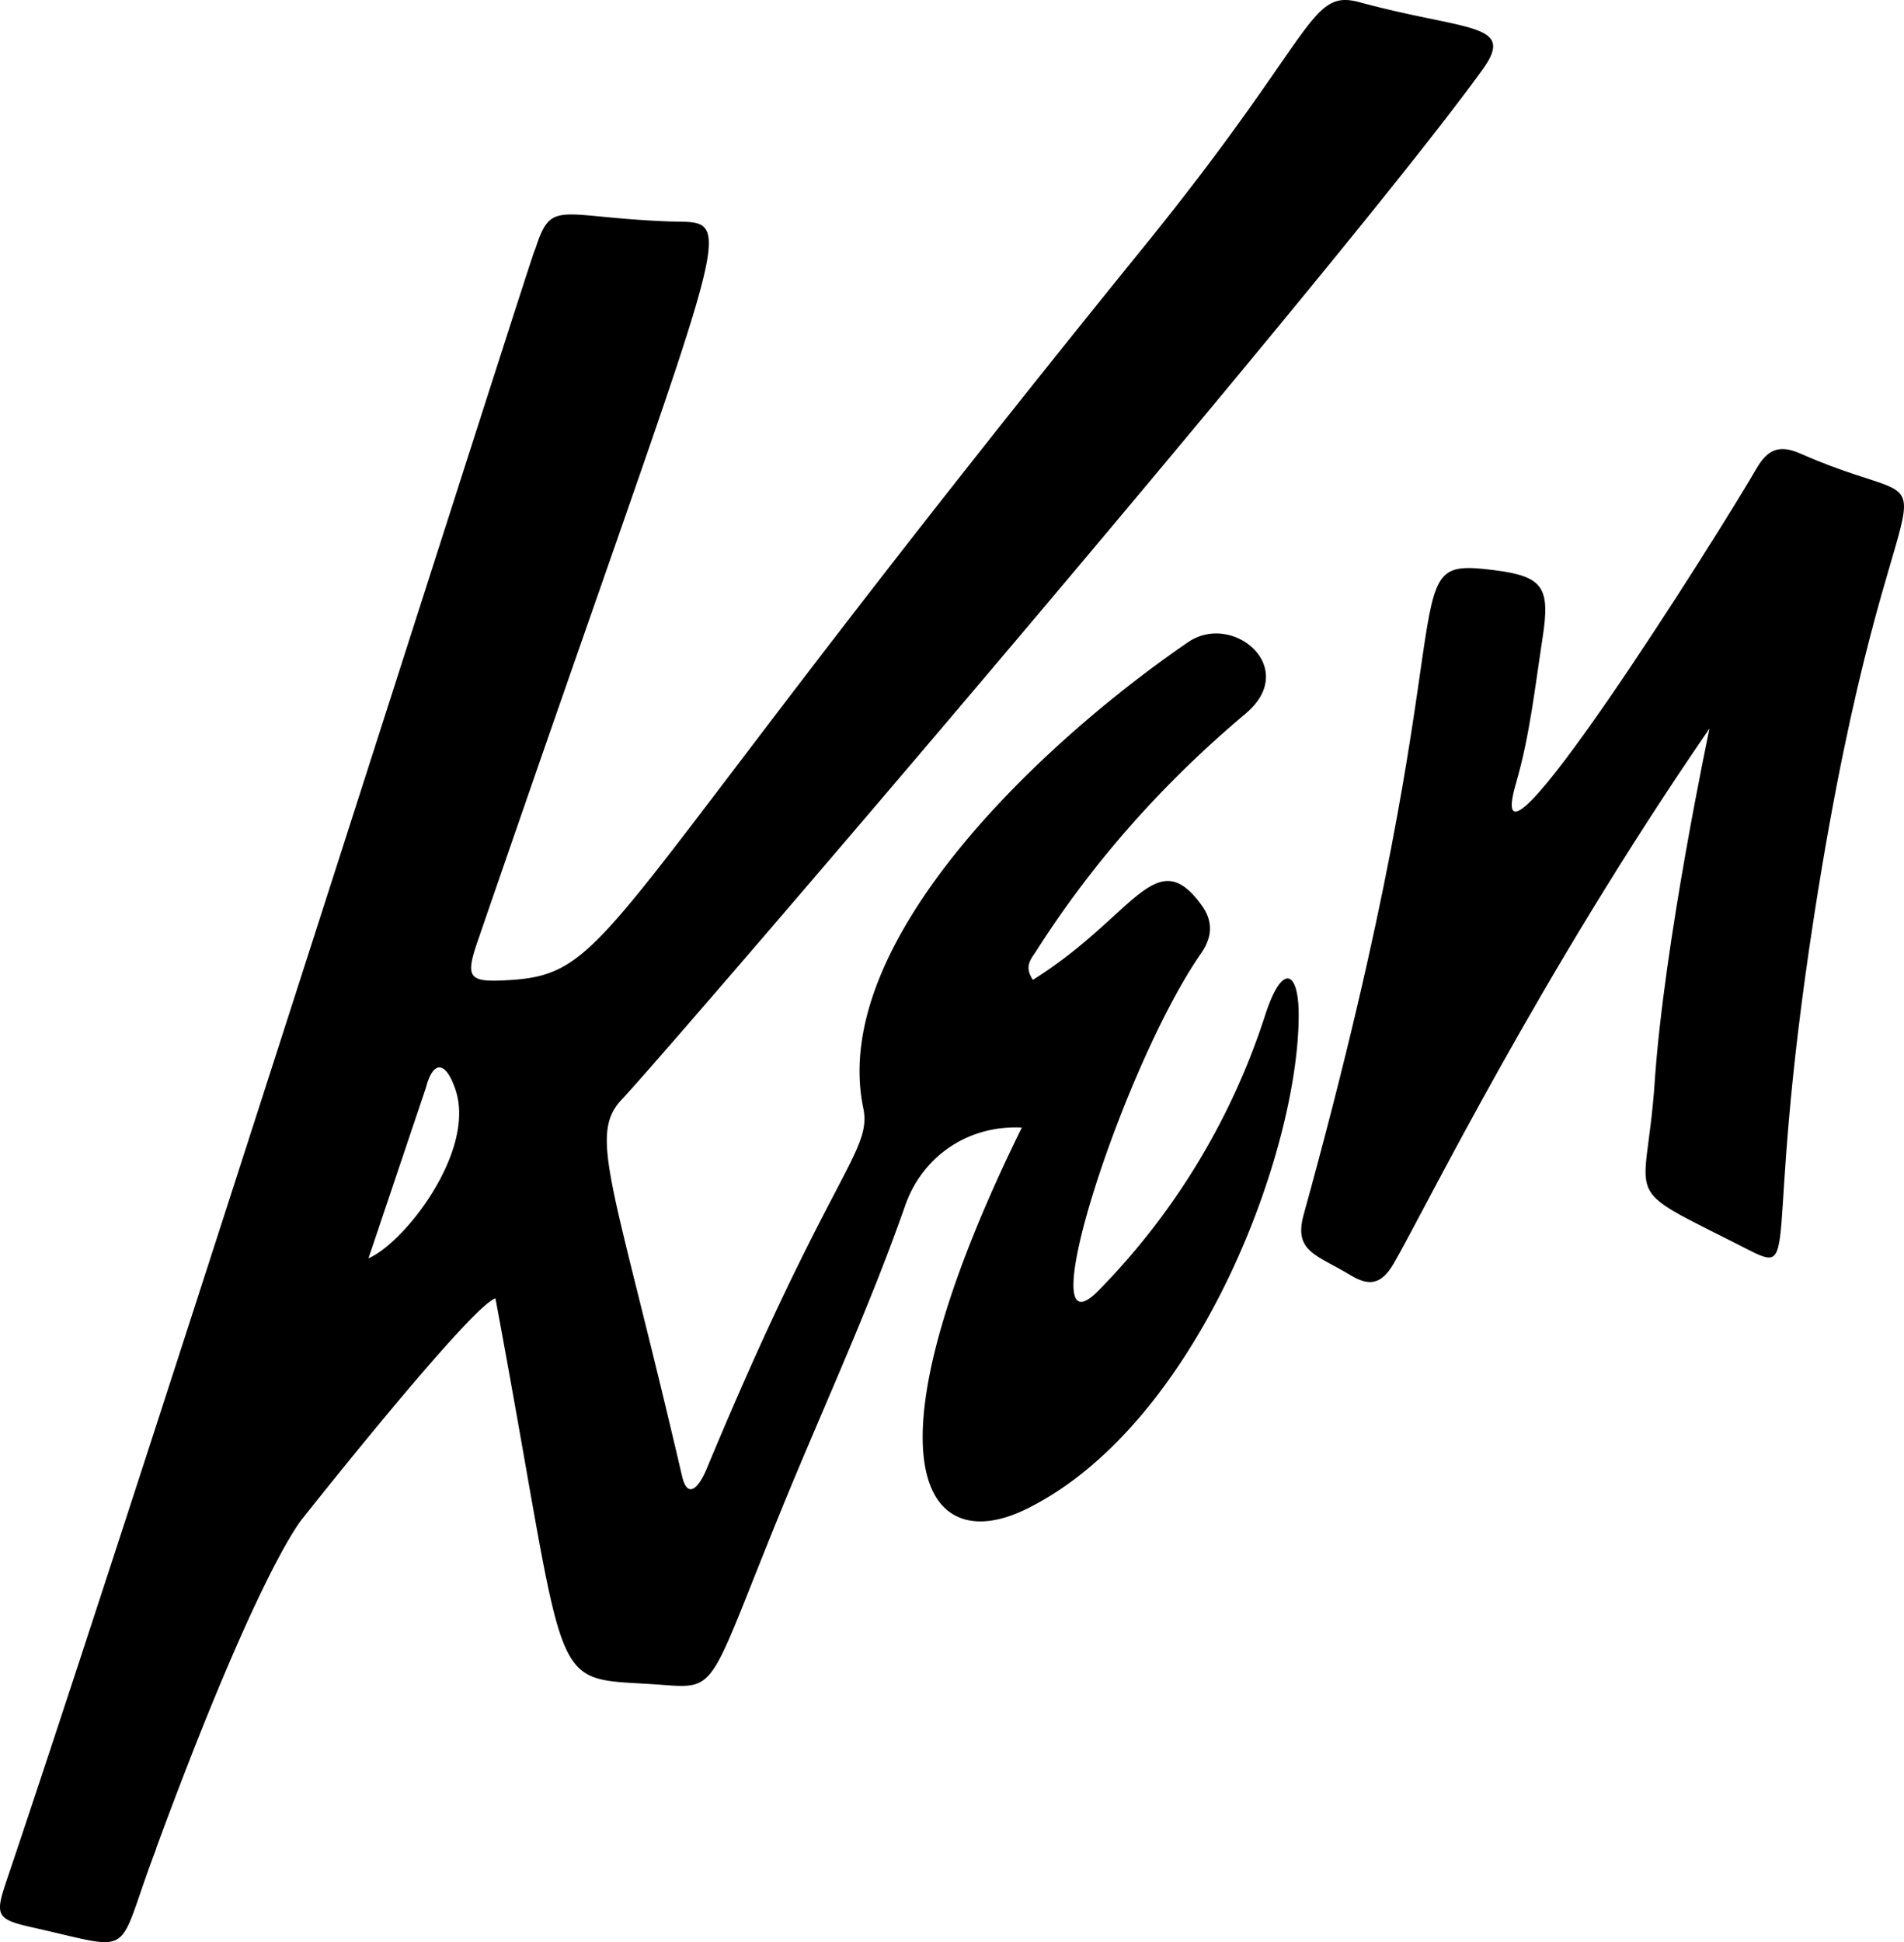
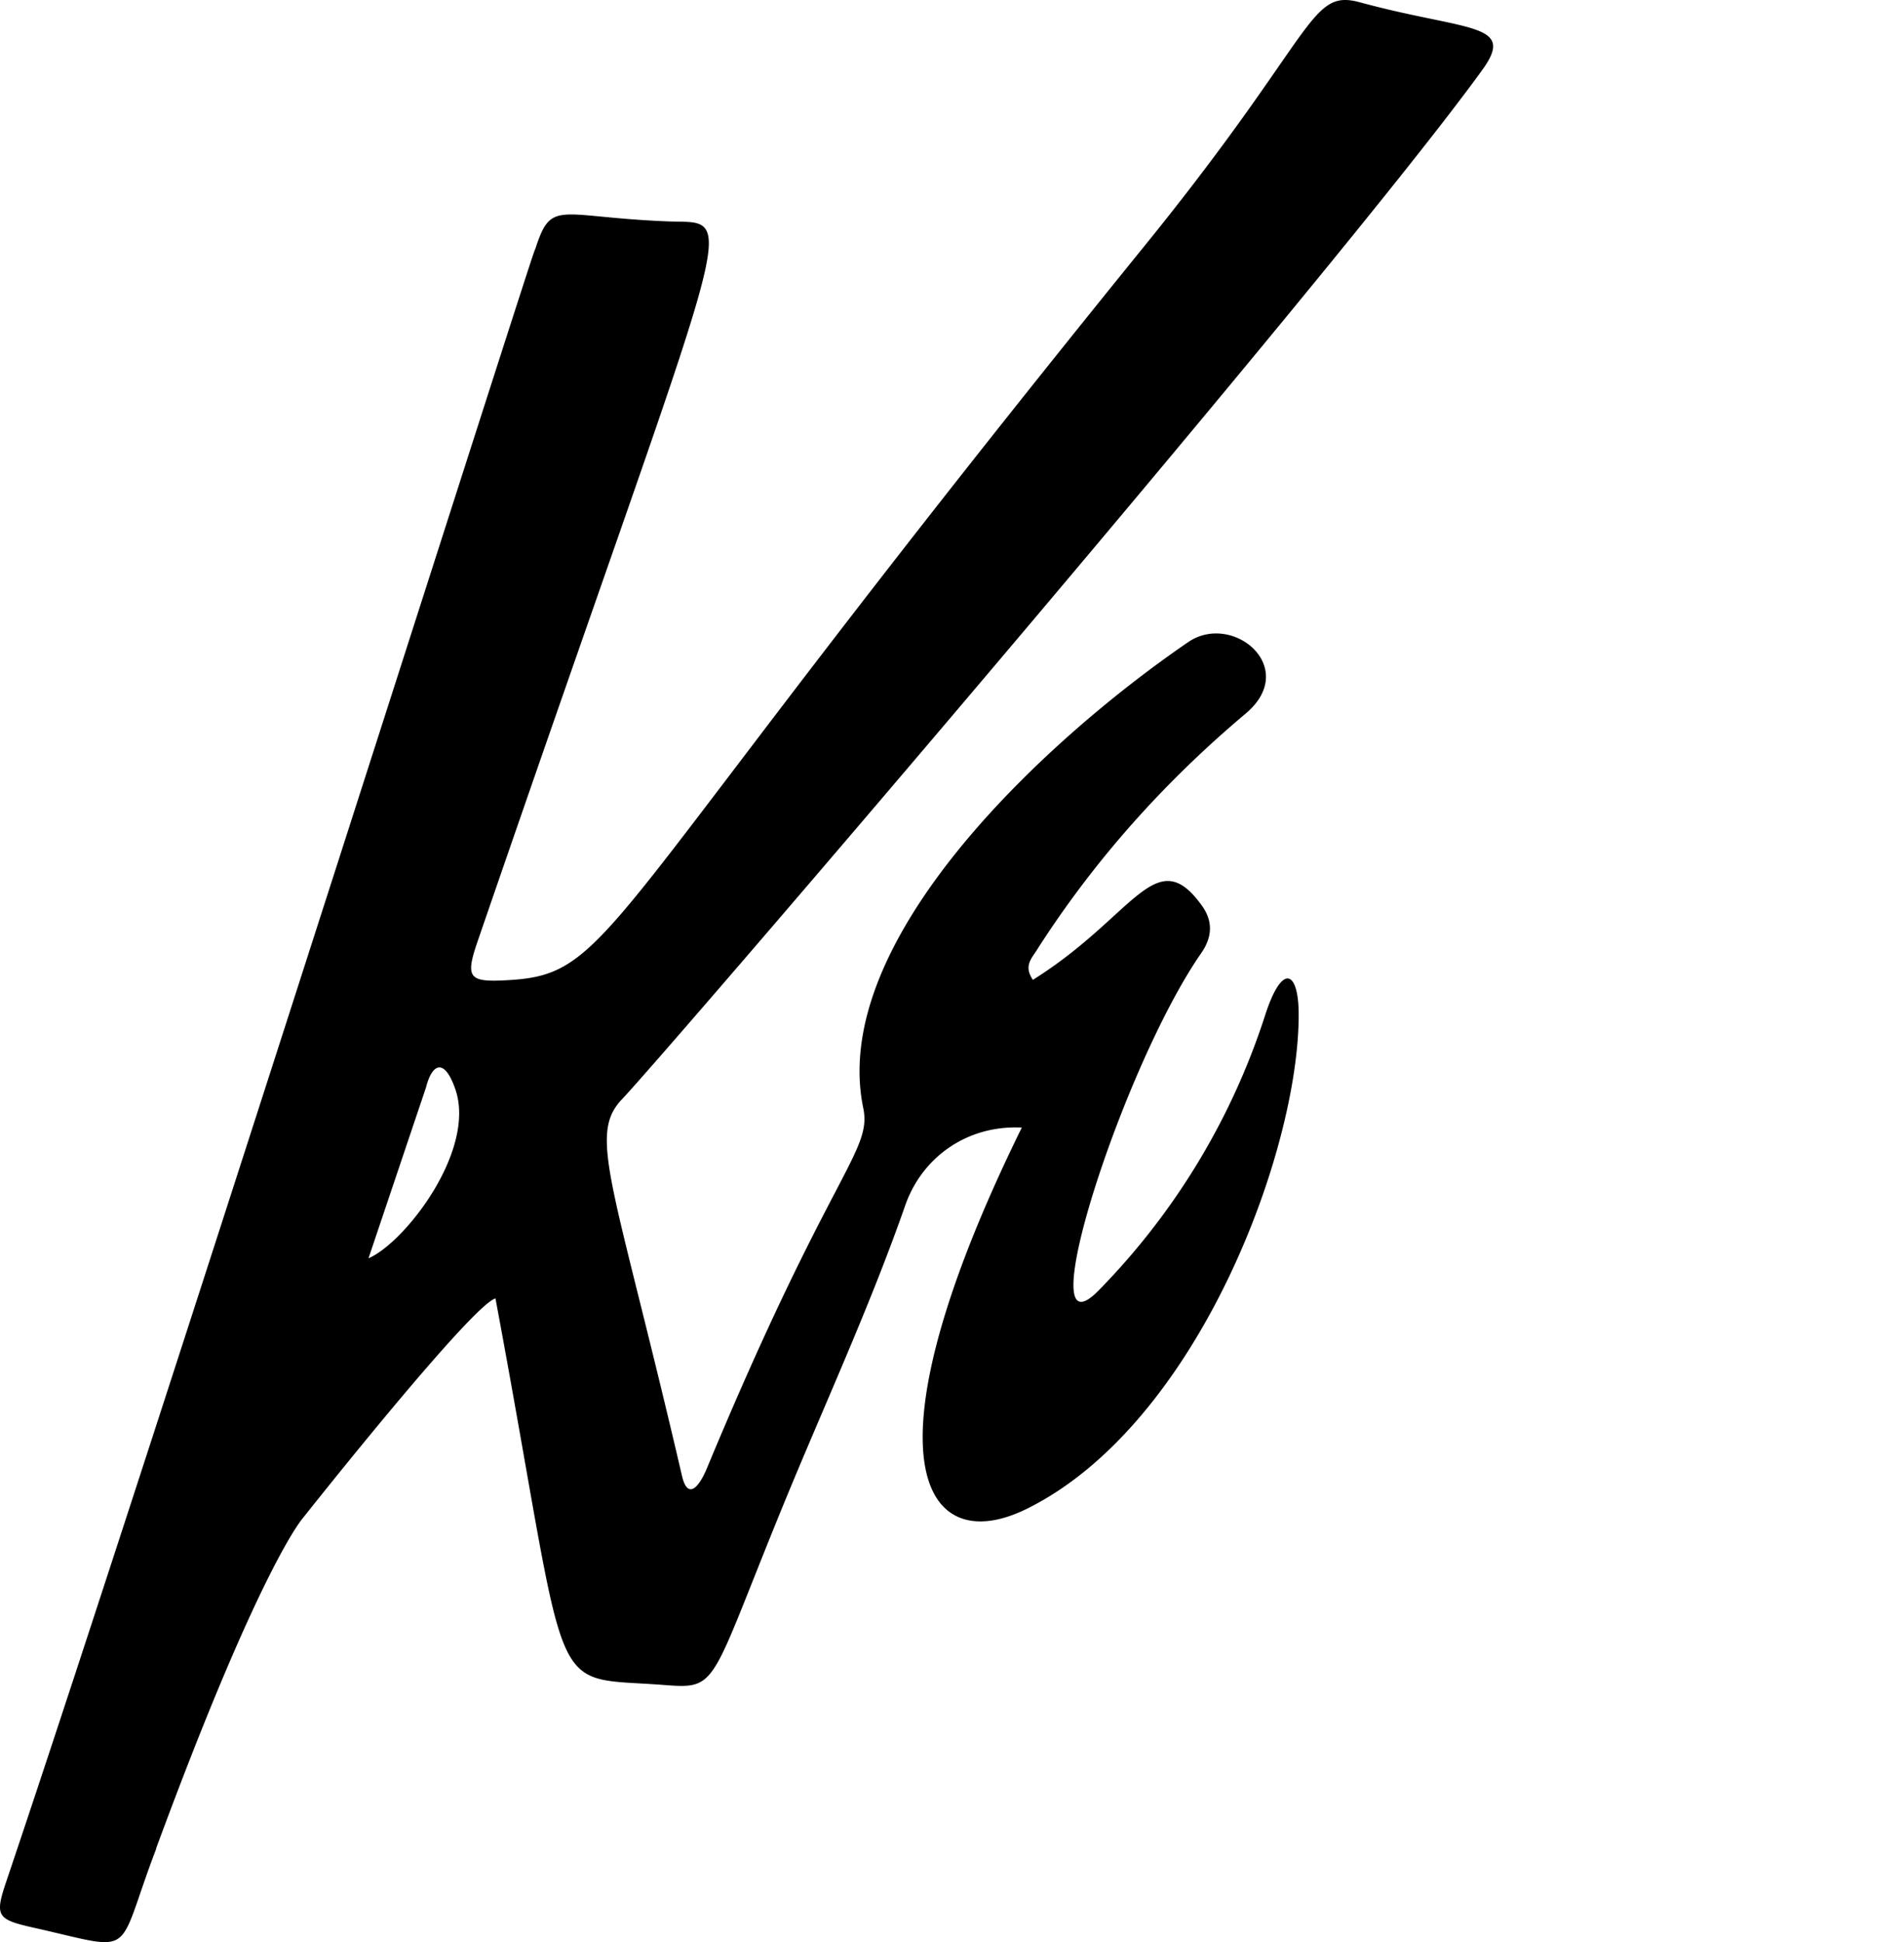
<svg xmlns="http://www.w3.org/2000/svg" width="1225.88" height="1249.999" viewBox="0 0 1225.88 1249.999">
  <title>Ken-magazine</title>
  <g>
    <path d="M100.643 1189.724c-27.137 70.926-11.122 66.152-79.169 50.93-23.935-5.354-24.896-7.594-17.156-30.509 94.912-280.968 363.663-1126.943 338.646-1044.429 11.881-39.188 12.458-26.201 86.806-23.231 47.698 1.905 44.695-22.017-122.378 463.725-8.088 23.515-5.195 26.012 19.115 24.677 70.573-3.875 54.099-33.291 410.238-472.417 111.237-137.157 105.978-165.904 138.807-156.988 68.773 18.679 100.953 12.854 78.921 43.372-91.306 126.476-522.552 629.439-554.15 662.803-21.99 23.219-5.148 53.43 38.805 242.383 3.365 14.465 10.287 8.725 16.013-5.045 79.669-191.586 106.477-203.76 100.655-231.865-22.341-107.853 117.463-237.07 209.234-299.864 28.6-19.57 72.019 16.519 36.992 45.994-52.574 44.24-97.871 94.795-134.826 152.771-3.268 5.126-8.113 9.868-2.188 18.621 65.339-40.857 79.024-89.211 108.812-47.789 7.655 10.644 6.325 20.875-.503 30.707-50.47 72.683-112.086 264.207-65.898 216.907a449.604 449.604 0 0 0 107.183-177.236c11.079-34.043 21.373-28.127 21.543-1.024.553 87.761-64.85 264.338-174.913 318.823-67.034 33.185-108.167-32.11-3.35-245.31-35.455-1.74-64.299 19.344-75.029 50.033-23.216 66.403-52.919 130.227-79.524 195.288-47.048 115.049-40.591 116.127-76.357 113.397-77.146-5.884-58.706 15.055-107.97-248.775-15.884 4.743-123.813 141.161-123.813 141.161s-27.176 29.753-94.772 213.11zm136.602-379.853c23.621-10.197 69.474-69.553 55.928-108.802-7.165-20.758-15.085-16.156-18.827-1.378" />
-     <path d="M897.408 813.093c-8.153 14.06-16.086 14.806-28.148 7.498-21.366-12.943-36.534-14.885-29.921-38.765 110.833-400.253 53.165-423.479 121.995-414.947 32.256 3.999 36.92 10.871 31.849 43.651-4.845 31.316-8.183 62.865-17.081 93.46-25.417 87.395 132.226-163.21 154.704-202.28 7.456-12.958 15.207-15.595 28.524-9.72 111.581 49.225 60.302-35.146 8.773 296.881-34.777 224.086-5.761 234.144-47.411 212.977-79.635-40.472-60.761-24.945-55.359-105.04 6.103-90.467 35.332-227.967 35.332-227.967-110.511 160.606-183.209 309.682-203.257 344.251z" />
  </g>
</svg>